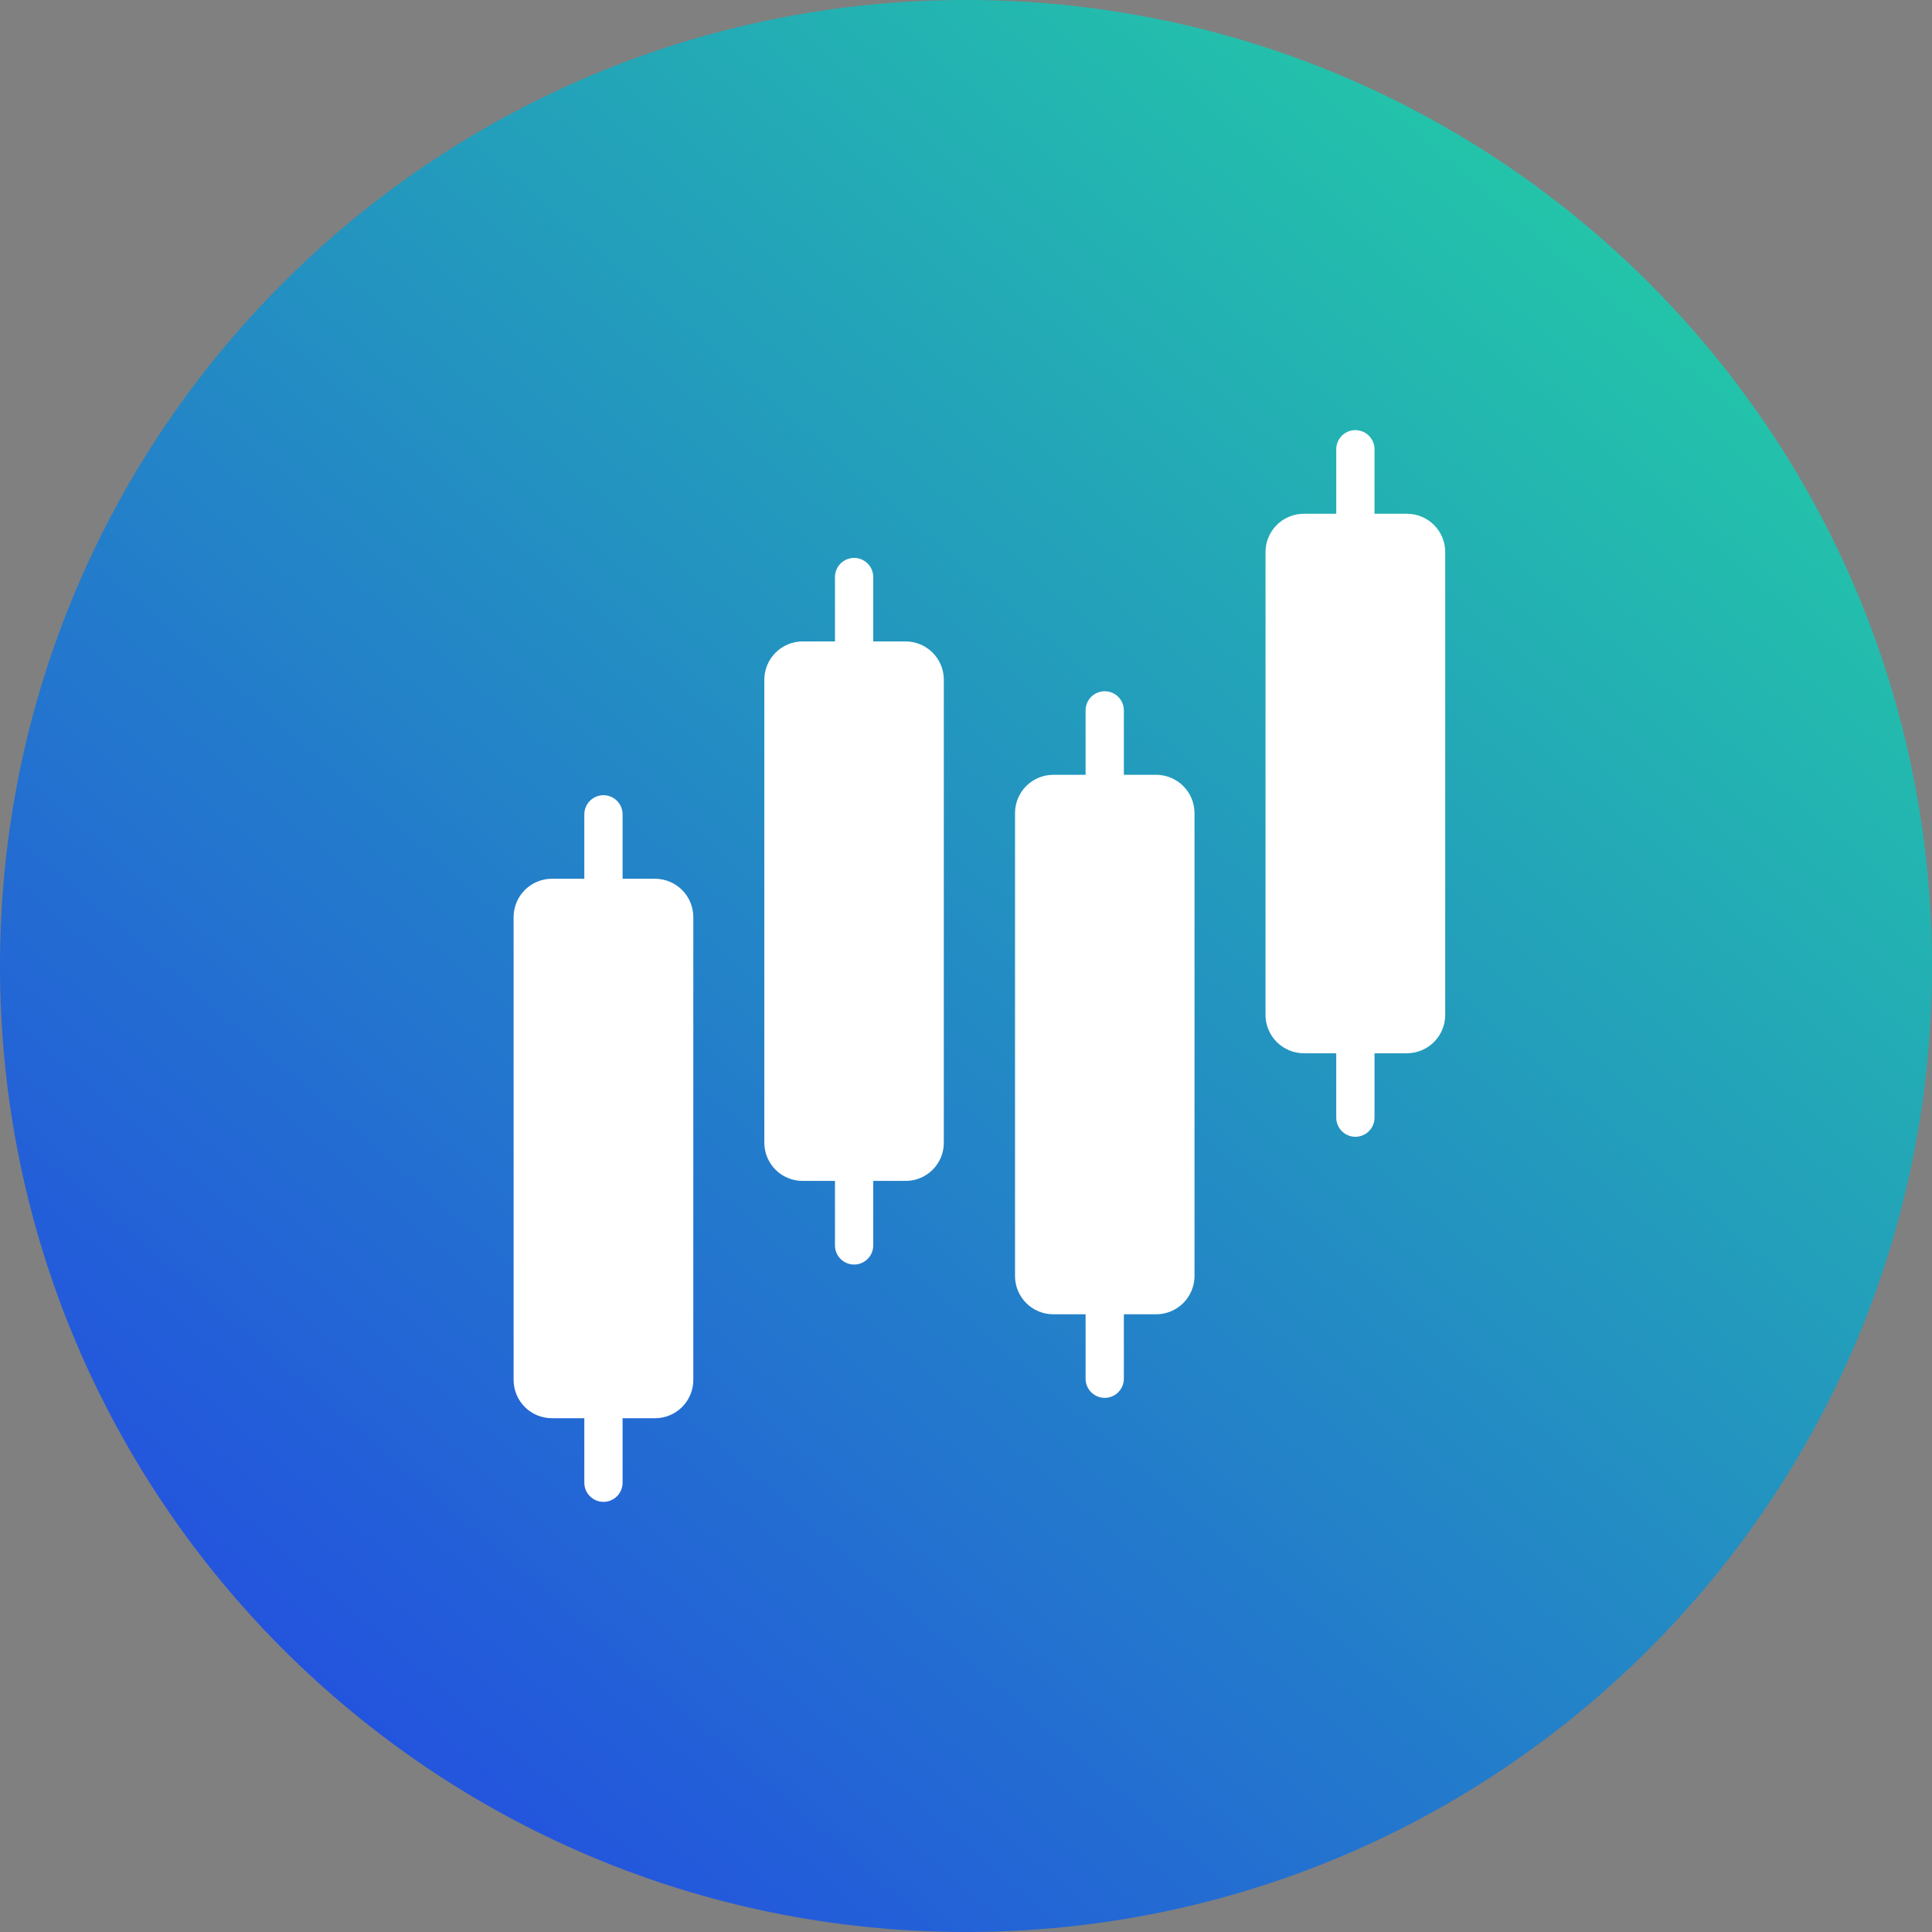
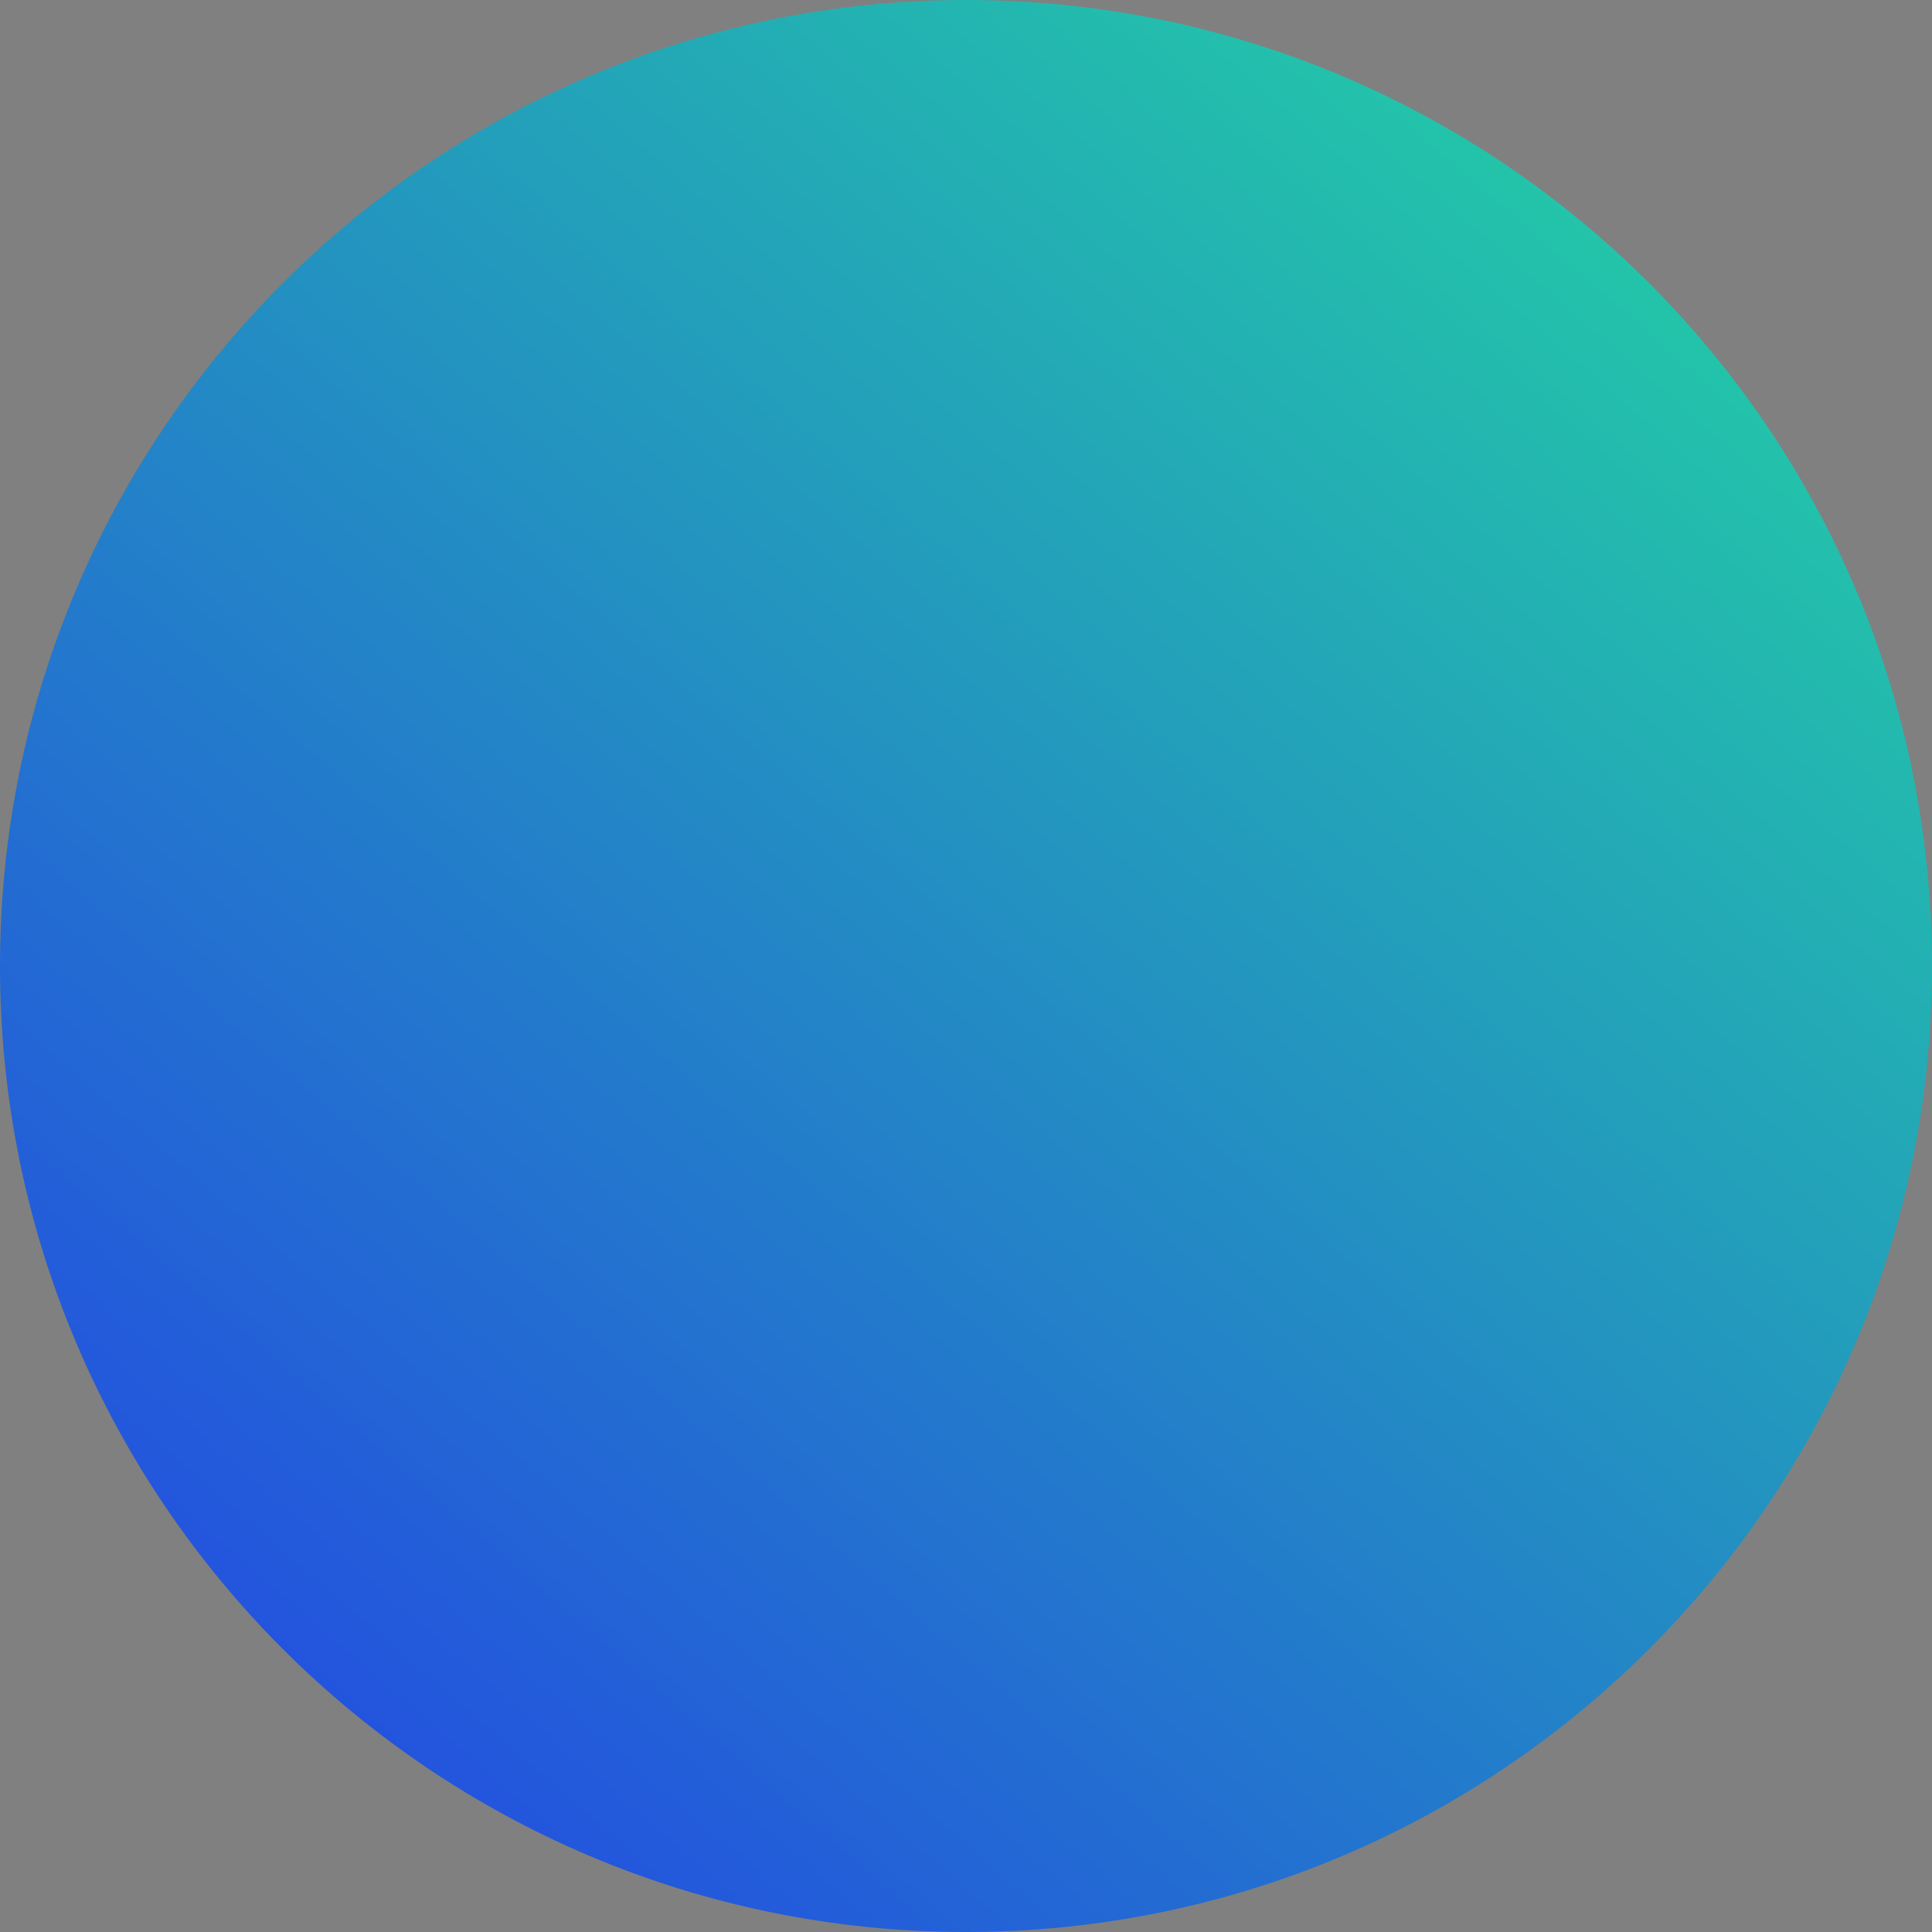
<svg xmlns="http://www.w3.org/2000/svg" width="72" height="72" viewBox="0 0 72 72" fill="none">
  <rect x="0" y="0" width="72" height="72" fill="#808080" stroke="none" />
  <path d="M36 0C16.119 0 0 16.119 0 36.004C0 55.89 16.119 72 36 72C55.881 72 72 55.881 72 36.004C72 16.127 55.881 0 36 0Z" fill="url(#paint0_linear_3391_5283)" />
-   <path d="M24.411 32.748H23.202V30.349C23.202 30.159 23.127 29.978 22.993 29.844C22.86 29.71 22.678 29.635 22.489 29.635C22.3 29.635 22.119 29.71 21.985 29.844C21.851 29.978 21.776 30.159 21.776 30.349V32.748H20.567C20.189 32.749 19.827 32.9 19.56 33.167C19.292 33.434 19.142 33.796 19.141 34.174V51.427C19.141 51.805 19.291 52.168 19.558 52.435C19.826 52.703 20.189 52.853 20.567 52.853H21.776V55.257C21.776 55.446 21.851 55.627 21.985 55.761C22.119 55.895 22.3 55.97 22.489 55.97C22.678 55.97 22.86 55.895 22.993 55.761C23.127 55.627 23.202 55.446 23.202 55.257V52.853H24.411C24.79 52.853 25.152 52.703 25.42 52.435C25.687 52.168 25.838 51.805 25.838 51.427V34.174C25.837 33.796 25.686 33.434 25.419 33.167C25.151 32.9 24.789 32.749 24.411 32.748ZM33.747 23.904H32.543V21.505C32.543 21.316 32.468 21.134 32.334 21C32.2 20.867 32.019 20.792 31.83 20.792C31.641 20.792 31.459 20.867 31.326 21C31.192 21.134 31.117 21.316 31.117 21.505V23.904H29.91C29.532 23.905 29.17 24.056 28.903 24.323C28.635 24.59 28.485 24.953 28.484 25.33V42.583C28.484 42.961 28.634 43.324 28.901 43.592C29.169 43.859 29.532 44.009 29.91 44.009H31.117V46.413C31.117 46.602 31.192 46.783 31.326 46.917C31.459 47.051 31.641 47.126 31.83 47.126C32.019 47.126 32.2 47.051 32.334 46.917C32.468 46.783 32.543 46.602 32.543 46.413V44.009H33.747C33.934 44.01 34.12 43.974 34.294 43.902C34.467 43.831 34.624 43.725 34.757 43.593C34.89 43.46 34.995 43.303 35.066 43.13C35.138 42.956 35.174 42.77 35.173 42.583V25.33C35.173 24.952 35.023 24.589 34.756 24.322C34.488 24.054 34.125 23.904 33.747 23.904ZM43.09 28.875H41.883V26.474C41.883 26.285 41.808 26.103 41.674 25.969C41.541 25.836 41.359 25.761 41.17 25.761C40.981 25.761 40.8 25.836 40.666 25.969C40.532 26.103 40.457 26.285 40.457 26.474V28.875H39.253C38.875 28.875 38.512 29.025 38.244 29.293C37.977 29.56 37.827 29.923 37.827 30.302V47.554C37.827 47.932 37.977 48.295 38.244 48.562C38.512 48.83 38.875 48.98 39.253 48.98H40.457V51.381C40.457 51.57 40.532 51.752 40.666 51.885C40.8 52.019 40.981 52.094 41.17 52.094C41.359 52.094 41.541 52.019 41.674 51.885C41.808 51.752 41.883 51.57 41.883 51.381V48.98H43.09C43.468 48.979 43.83 48.828 44.097 48.561C44.365 48.294 44.515 47.932 44.516 47.554V30.302C44.515 29.924 44.365 29.561 44.097 29.294C43.83 29.027 43.468 28.876 43.09 28.875ZM52.433 19.147H51.224V16.744C51.224 16.554 51.149 16.373 51.015 16.239C50.881 16.105 50.7 16.03 50.511 16.03C50.322 16.03 50.14 16.105 50.007 16.239C49.873 16.373 49.798 16.554 49.798 16.744V19.147H48.589C48.211 19.147 47.848 19.297 47.58 19.565C47.313 19.832 47.162 20.195 47.162 20.573V37.826C47.163 38.204 47.314 38.566 47.581 38.833C47.849 39.1 48.211 39.251 48.589 39.252H49.798V41.651C49.798 41.841 49.873 42.022 50.007 42.156C50.14 42.289 50.322 42.365 50.511 42.365C50.7 42.365 50.881 42.289 51.015 42.156C51.149 42.022 51.224 41.841 51.224 41.651V39.252H52.433C52.811 39.251 53.173 39.1 53.44 38.833C53.708 38.566 53.858 38.204 53.859 37.826V20.573C53.859 20.195 53.709 19.832 53.442 19.565C53.174 19.297 52.811 19.147 52.433 19.147Z" fill="white" />
  <defs>
    <linearGradient id="paint0_linear_3391_5283" x1="72" y1="-11.25" x2="-2.48104e-06" y2="72" gradientUnits="userSpaceOnUse">
      <stop stop-color="#23E899" />
      <stop offset="1" stop-color="#233DE8" />
    </linearGradient>
  </defs>
</svg>